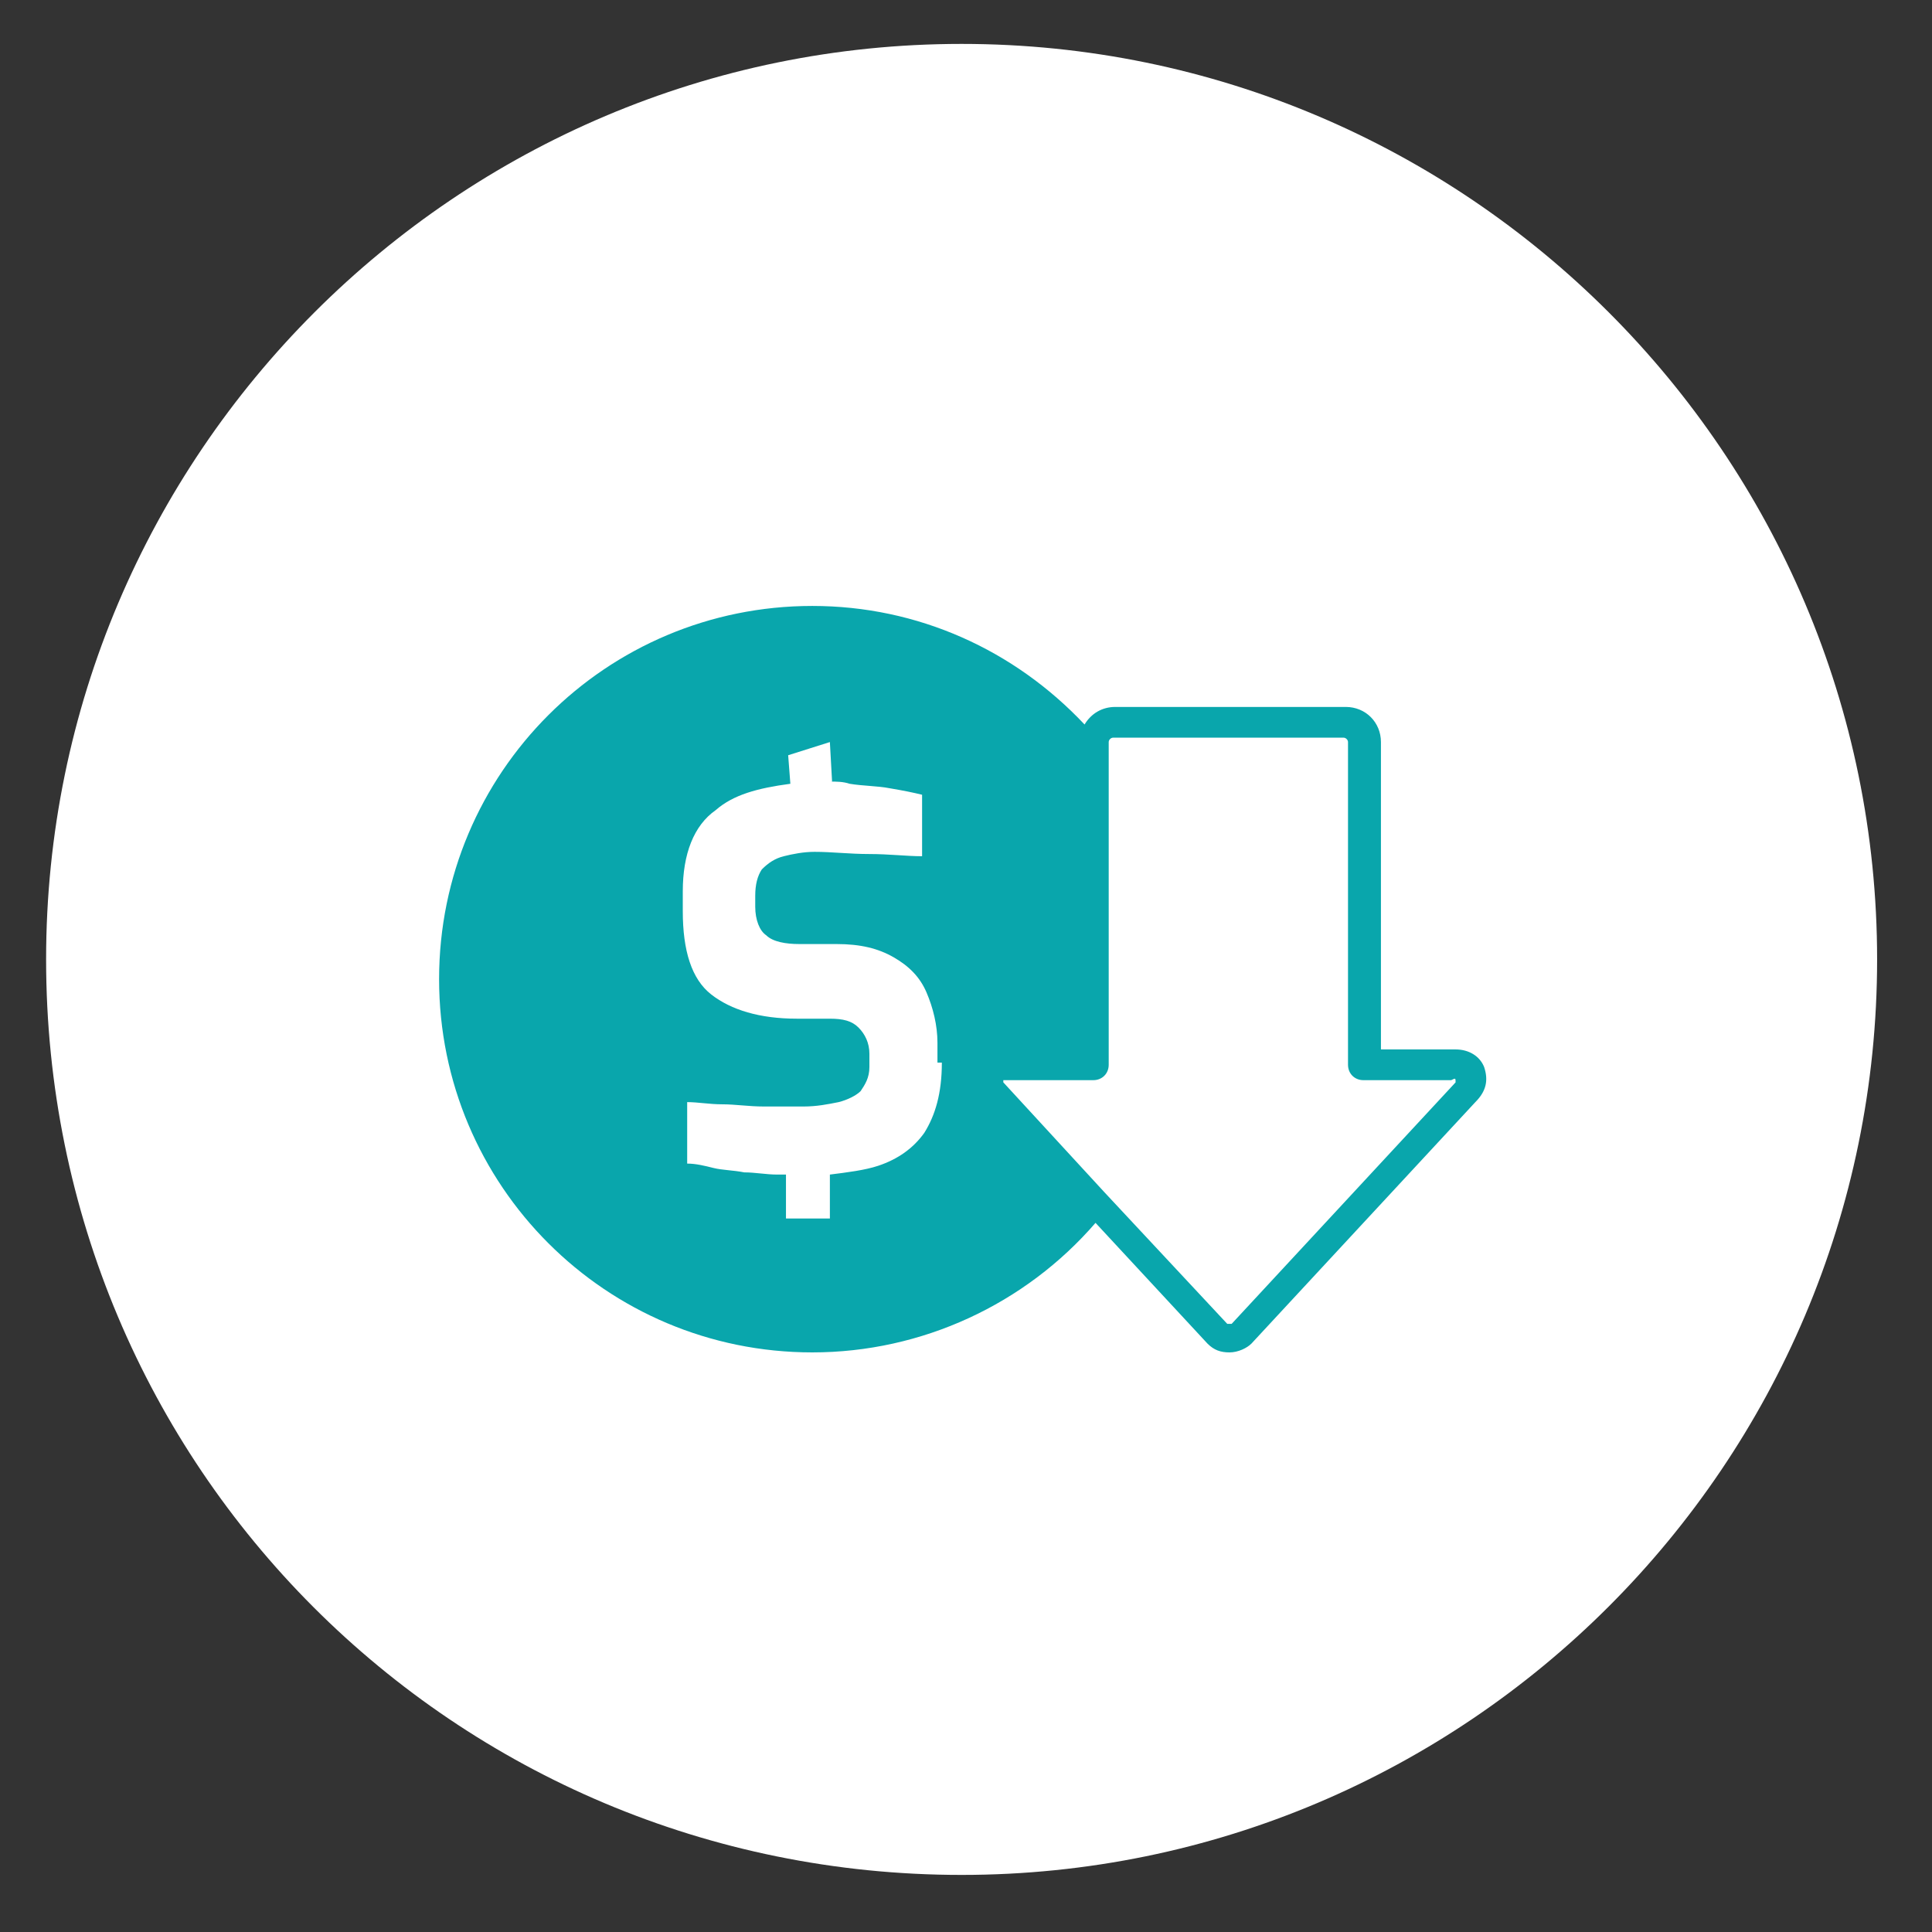
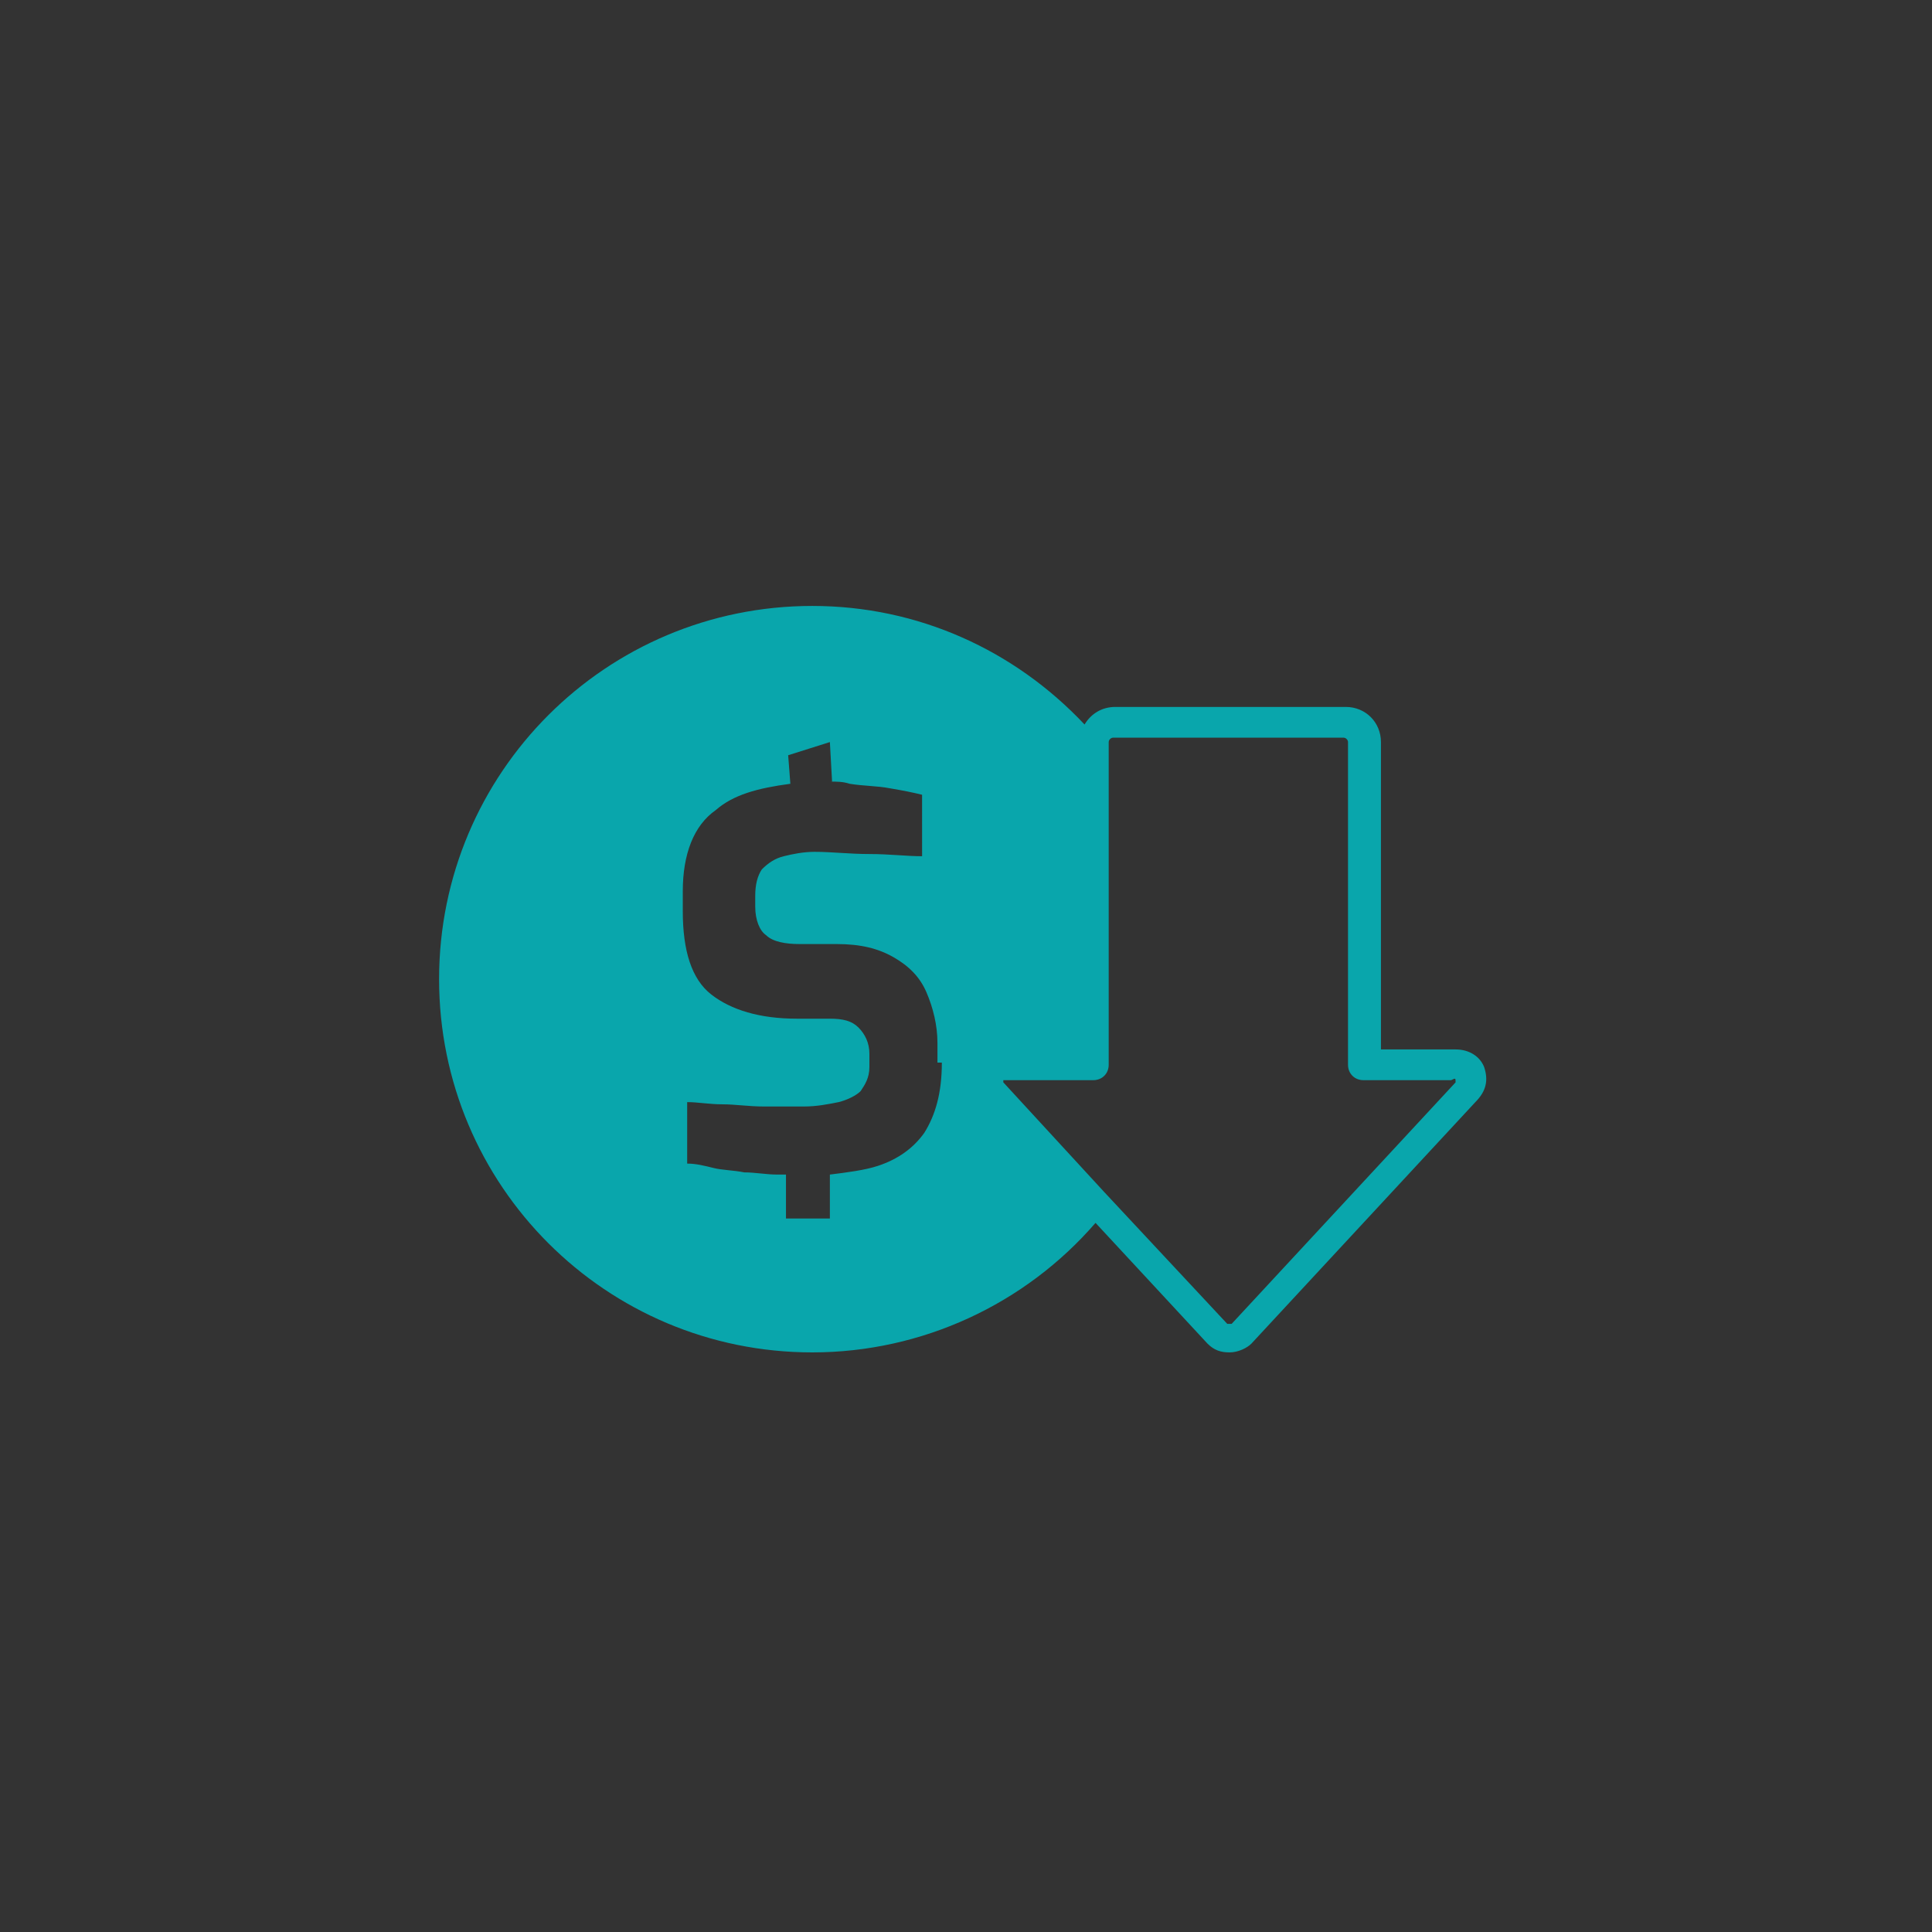
<svg xmlns="http://www.w3.org/2000/svg" version="1.1" id="Livello_1" x="0px" y="0px" viewBox="0 0 88 88" style="enable-background:new 0 0 88 88;" xml:space="preserve">
  <rect x="0" y="0" width="88" height="88" fill="#333333" stroke="none" />
  <style type="text/css">
	.st0{fill:#FFFFFF;}
	.st1{fill:#09A6AC;}
</style>
-   <path class="st0" d="M43.8,85.4c23,0,41.7-18.7,41.7-41.7c0-23-18.7-41.7-41.7-41.7S2.1,20.7,2.1,43.7C2.1,66.8,20.7,85.4,43.8,85.4  " />
  <g>
    <path class="st1" d="M66.3,49.3l-10.2,11c0,0,0,0-0.1,0c0,0,0,0-0.1,0l-5.6-6c0,0,0,0,0,0l-4.6-5c0,0,0,0,0-0.1c0,0,0.1,0,0.1,0h4   c0.4,0,0.7-0.3,0.7-0.7V34.5v-0.7c0-0.1,0.1-0.2,0.2-0.2h10.5c0.1,0,0.2,0.1,0.2,0.2v14.7c0,0.4,0.3,0.7,0.7,0.7h4   C66.3,49.1,66.3,49.1,66.3,49.3C66.4,49.2,66.3,49.2,66.3,49.3 M42.9,48.4c0,1.4-0.3,2.4-0.8,3.2c-0.5,0.7-1.2,1.2-2.1,1.5   c-0.6,0.2-1.4,0.3-2.2,0.4v2h-2v-2c-0.1,0-0.3,0-0.4,0c-0.5,0-1-0.1-1.5-0.1c-0.5-0.1-1-0.1-1.4-0.2c-0.4-0.1-0.8-0.2-1.2-0.2v-2.8   c0.5,0,1,0.1,1.6,0.1c0.6,0,1.2,0.1,1.9,0.1c0.6,0,1.3,0,1.8,0c0.6,0,1.1-0.1,1.6-0.2c0.4-0.1,0.8-0.3,1-0.5   c0.2-0.3,0.4-0.6,0.4-1.1v-0.6c0-0.5-0.2-0.9-0.5-1.2c-0.3-0.3-0.7-0.4-1.3-0.4h-1.5c-1.7,0-3-0.4-3.9-1.1c-0.9-0.7-1.3-2-1.3-3.8   v-0.9c0-1.7,0.5-3,1.5-3.7c0.8-0.7,1.9-1,3.4-1.2l-0.1-1.3l1.9-0.6l0.1,1.8l-0.1,0c0.3,0,0.6,0,0.9,0.1c0.6,0.1,1.3,0.1,1.8,0.2   c0.6,0.1,1.1,0.2,1.5,0.3V39c-0.7,0-1.5-0.1-2.4-0.1c-0.9,0-1.7-0.1-2.5-0.1c-0.5,0-1,0.1-1.4,0.2c-0.4,0.1-0.7,0.3-1,0.6   c-0.2,0.3-0.3,0.7-0.3,1.2v0.5c0,0.6,0.2,1.1,0.5,1.3c0.3,0.3,0.9,0.4,1.5,0.4h1.7c1.1,0,1.9,0.2,2.6,0.6c0.7,0.4,1.2,0.9,1.5,1.6   c0.3,0.7,0.5,1.5,0.5,2.3V48.4z M67.6,48.6c-0.2-0.5-0.7-0.8-1.3-0.8h-3.4v-14c0-0.9-0.7-1.6-1.6-1.6H50.8c-0.6,0-1.1,0.3-1.4,0.8   c-3.2-3.4-7.6-5.4-12.4-5.4c-9.4,0-17,7.6-17,17s7.6,17,17,17c5,0,9.7-2.2,12.9-5.9l5.1,5.5c0.3,0.3,0.6,0.4,1,0.4   c0.4,0,0.8-0.2,1-0.4l0,0l10.2-11C67.7,49.7,67.8,49.2,67.6,48.6" />
  </g>
</svg>